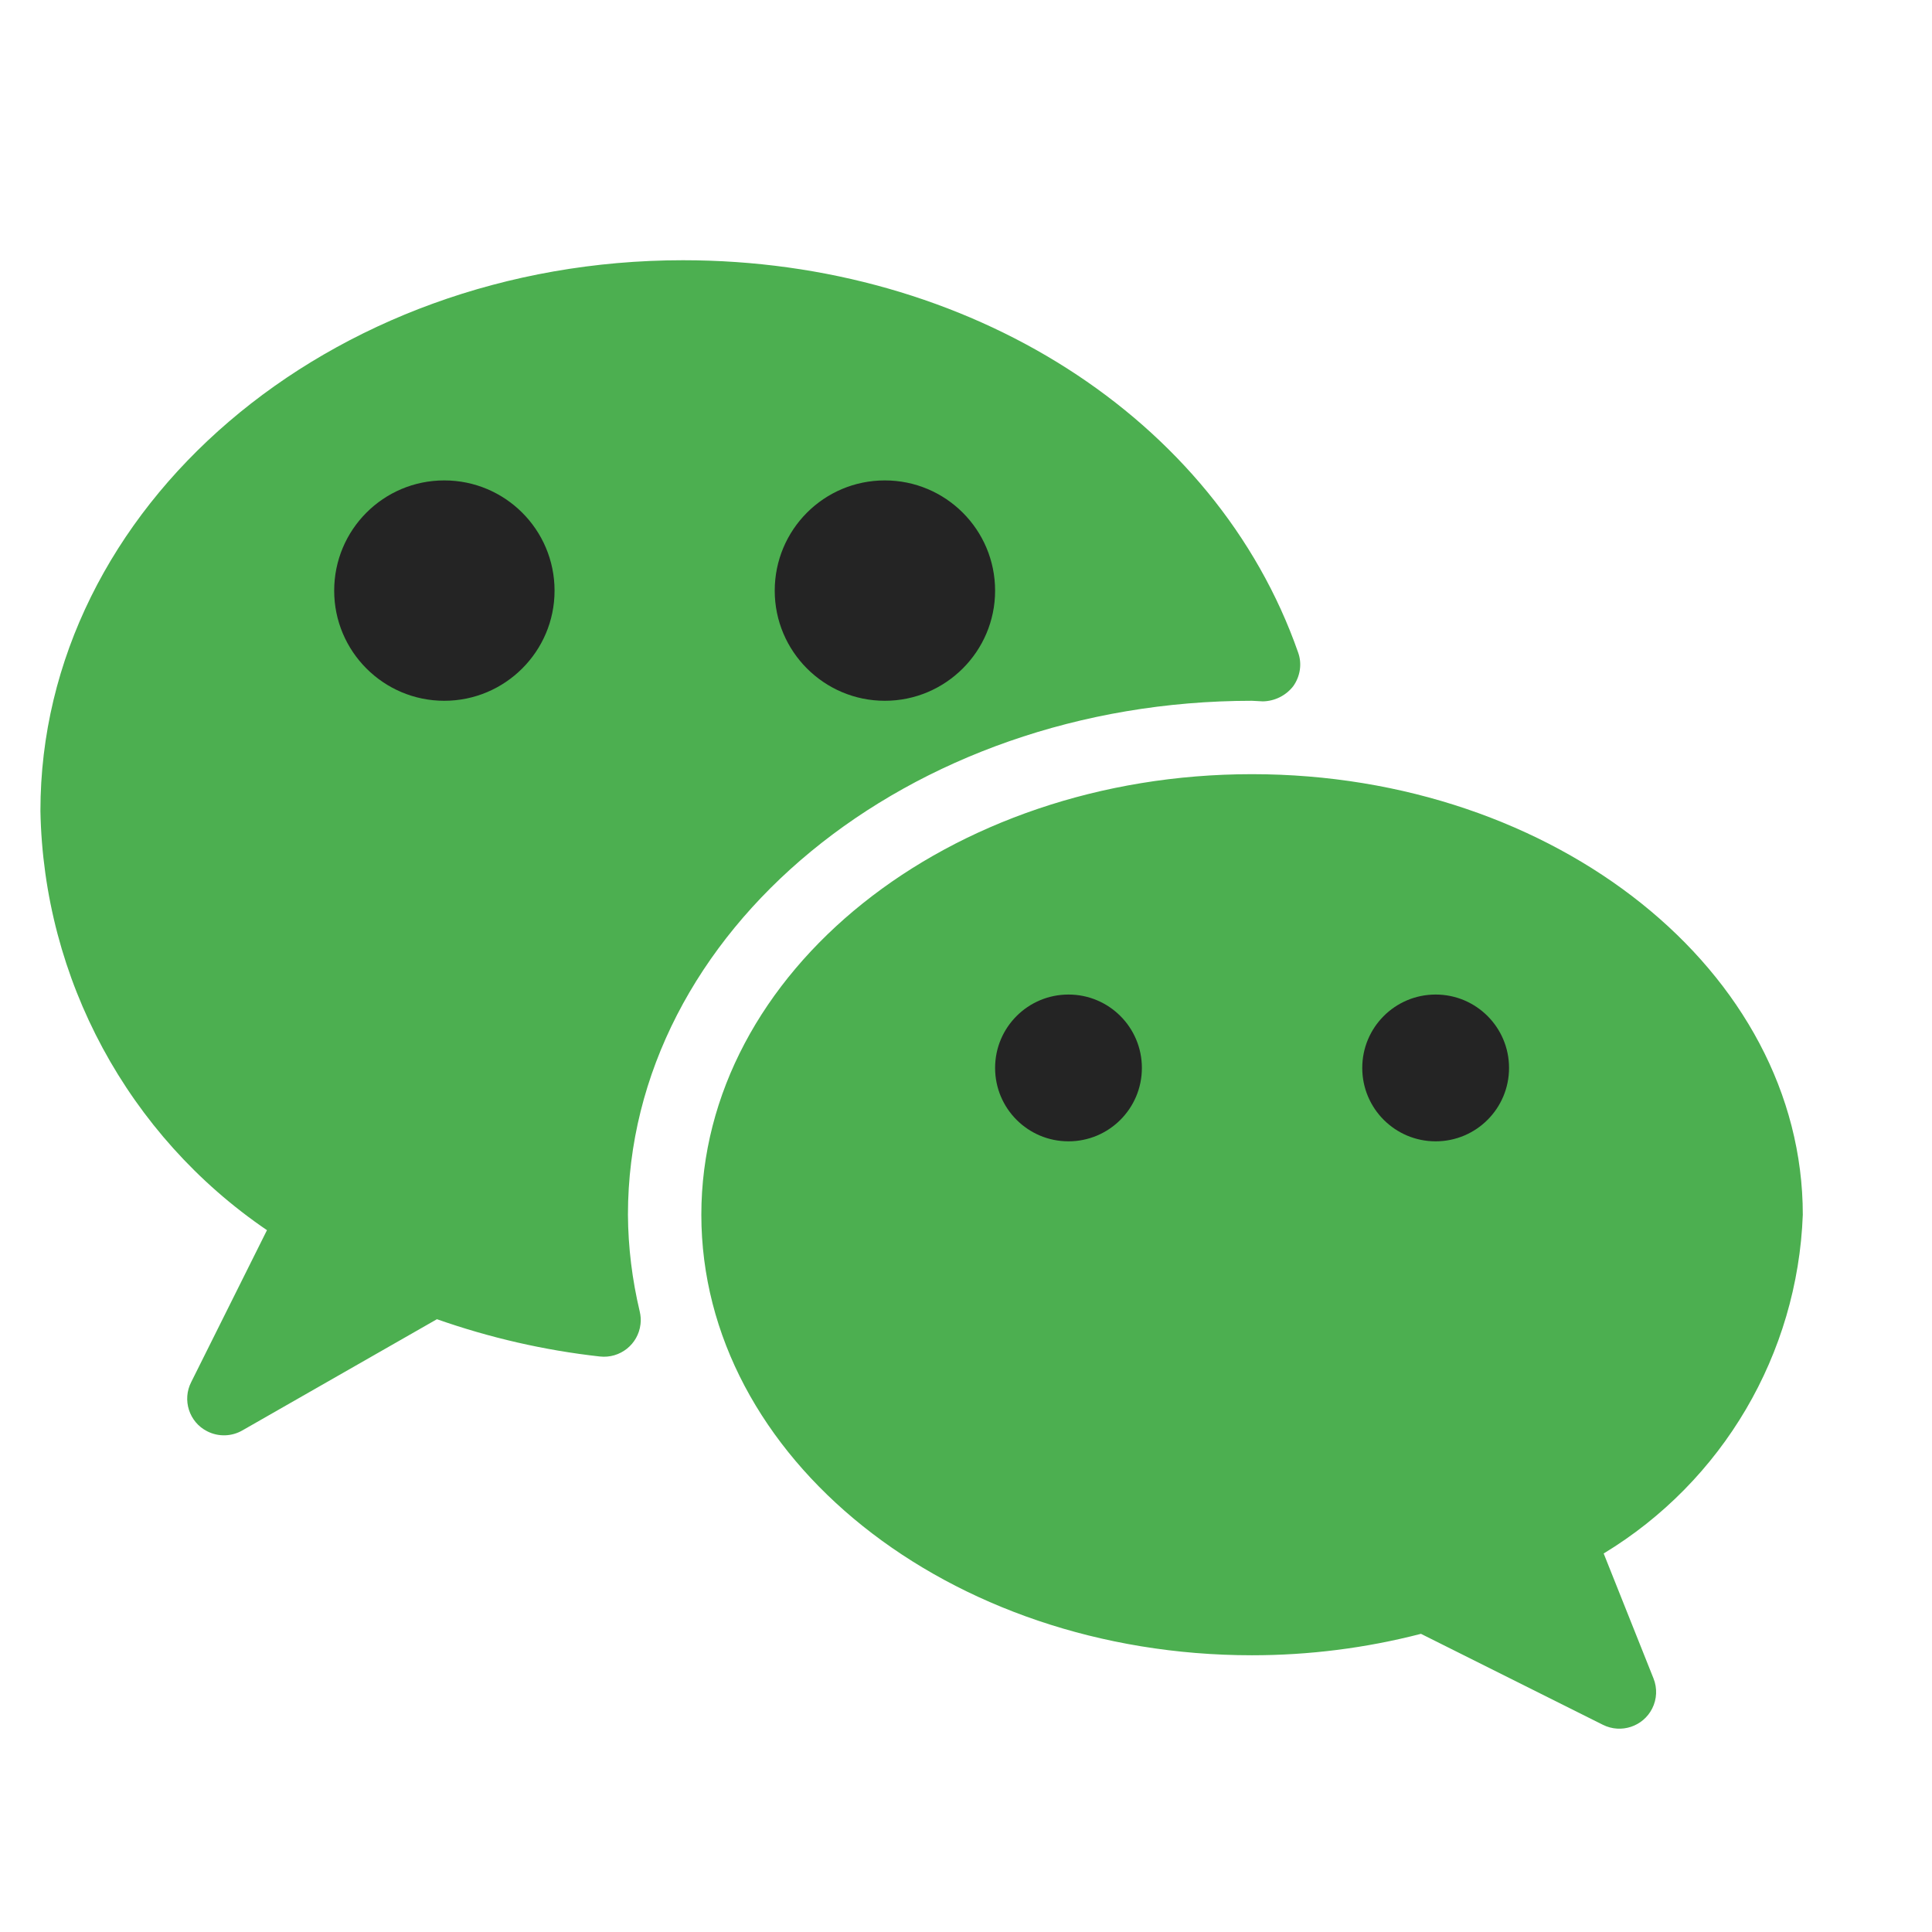
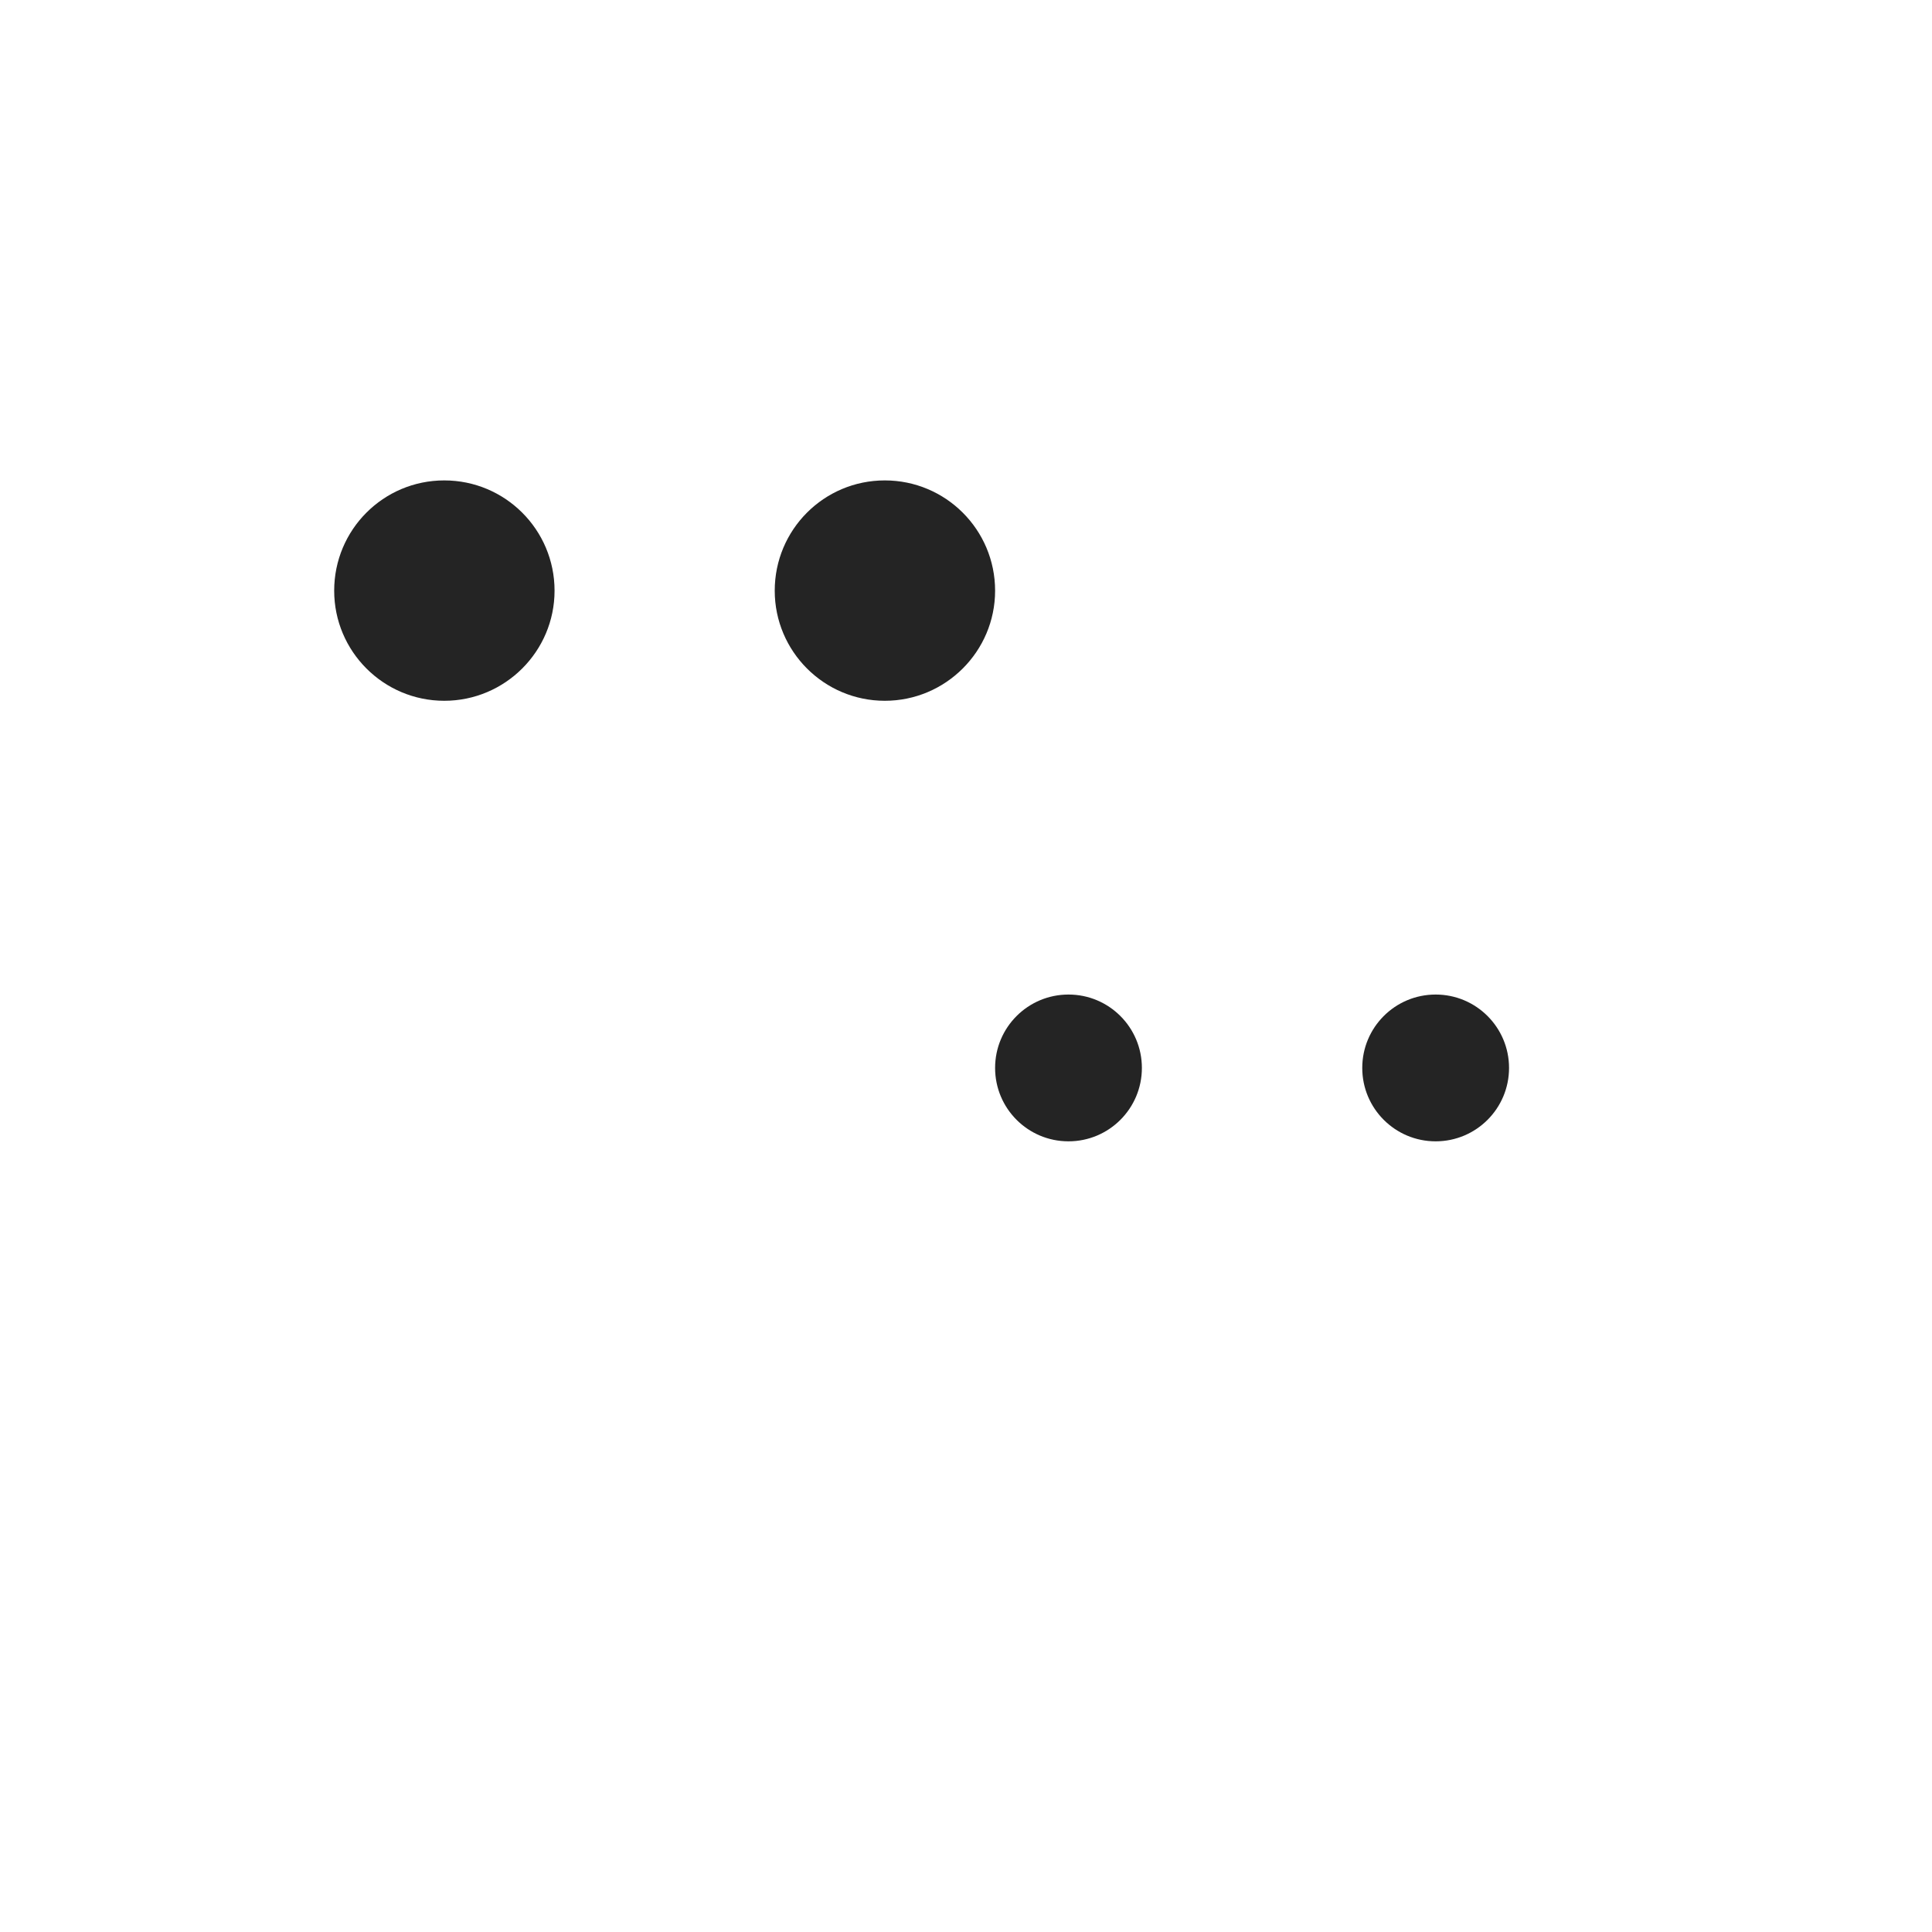
<svg xmlns="http://www.w3.org/2000/svg" xmlns:ns1="http://www.serif.com/" width="100%" height="100%" viewBox="0 0 100 100" xml:space="preserve" style="fill-rule:evenodd;clip-rule:evenodd;stroke-linejoin:round;stroke-miterlimit:2;">
  <g transform="matrix(1,0,0,1,-8789.84,-1777.73)">
    <g id="Монтажная-область14" ns1:id="Монтажная область14" transform="matrix(0.509,0,0,0.509,4371.65,808.662)">
      <rect x="8679.05" y="1903.63" width="196.439" height="196.439" style="fill:none;" />
      <g transform="matrix(1.964,0,0,1.964,-8587.6,-1588.53)">
-         <path d="M8885.47,1841.1C8885.47,1828.52 8872.68,1818.29 8856.95,1818.29C8841.23,1818.29 8828.44,1828.52 8828.44,1841.1C8828.44,1853.68 8841.23,1863.91 8856.95,1863.91C8859.9,1863.91 8862.84,1863.54 8865.7,1862.8L8875.12,1867.51C8876.06,1867.98 8877.2,1867.6 8877.67,1866.67C8877.92,1866.18 8877.94,1865.61 8877.74,1865.11L8875.16,1858.64C8881.33,1854.9 8885.2,1848.31 8885.47,1841.1ZM8859.34,1811.99C8855.09,1799.84 8842.29,1791.68 8827.49,1791.68C8809.14,1791.68 8794.22,1804.47 8794.22,1820.19C8794.38,1828.9 8798.75,1837 8805.95,1841.9L8802.03,1849.76C8801.55,1850.69 8801.92,1851.84 8802.85,1852.31C8803.43,1852.61 8804.13,1852.59 8804.69,1852.26L8814.75,1846.51C8817.48,1847.47 8820.31,1848.12 8823.18,1848.44C8824.23,1848.56 8825.17,1847.81 8825.29,1846.77C8825.32,1846.55 8825.3,1846.33 8825.25,1846.11C8824.86,1844.47 8824.65,1842.79 8824.64,1841.1C8824.64,1826.43 8839.13,1814.49 8856.95,1814.49L8857.51,1814.52C8858.13,1814.51 8858.71,1814.22 8859.09,1813.73C8859.45,1813.22 8859.55,1812.57 8859.34,1811.99Z" style="fill:rgb(76,175,80);fill-rule:nonzero;" />
-       </g>
+         </g>
      <g transform="matrix(1.964,0,0,1.964,-8587.6,-1588.53)">
        <path d="M8847.45,1829.7C8845.35,1829.7 8843.65,1831.4 8843.65,1833.5C8843.65,1835.6 8845.35,1837.3 8847.45,1837.3C8849.55,1837.3 8851.25,1835.6 8851.25,1833.5C8851.25,1831.4 8849.55,1829.7 8847.45,1829.7ZM8866.46,1829.7C8864.36,1829.7 8862.66,1831.4 8862.66,1833.5C8862.66,1835.6 8864.36,1837.3 8866.46,1837.3C8868.56,1837.3 8870.26,1835.6 8870.26,1833.5C8870.26,1831.4 8868.56,1829.7 8866.46,1829.7ZM8815.13,1803.08C8811.98,1803.08 8809.43,1805.63 8809.43,1808.79C8809.43,1811.93 8811.98,1814.49 8815.13,1814.49C8818.28,1814.49 8820.84,1811.93 8820.84,1808.79C8820.84,1805.63 8818.28,1803.08 8815.13,1803.08ZM8837.94,1803.08C8834.79,1803.08 8832.24,1805.63 8832.24,1808.79C8832.24,1811.93 8834.79,1814.49 8837.94,1814.49C8841.09,1814.49 8843.65,1811.93 8843.65,1808.79C8843.65,1805.63 8841.09,1803.08 8837.94,1803.08Z" style="fill:rgb(36,36,36);fill-rule:nonzero;" />
      </g>
    </g>
  </g>
</svg>